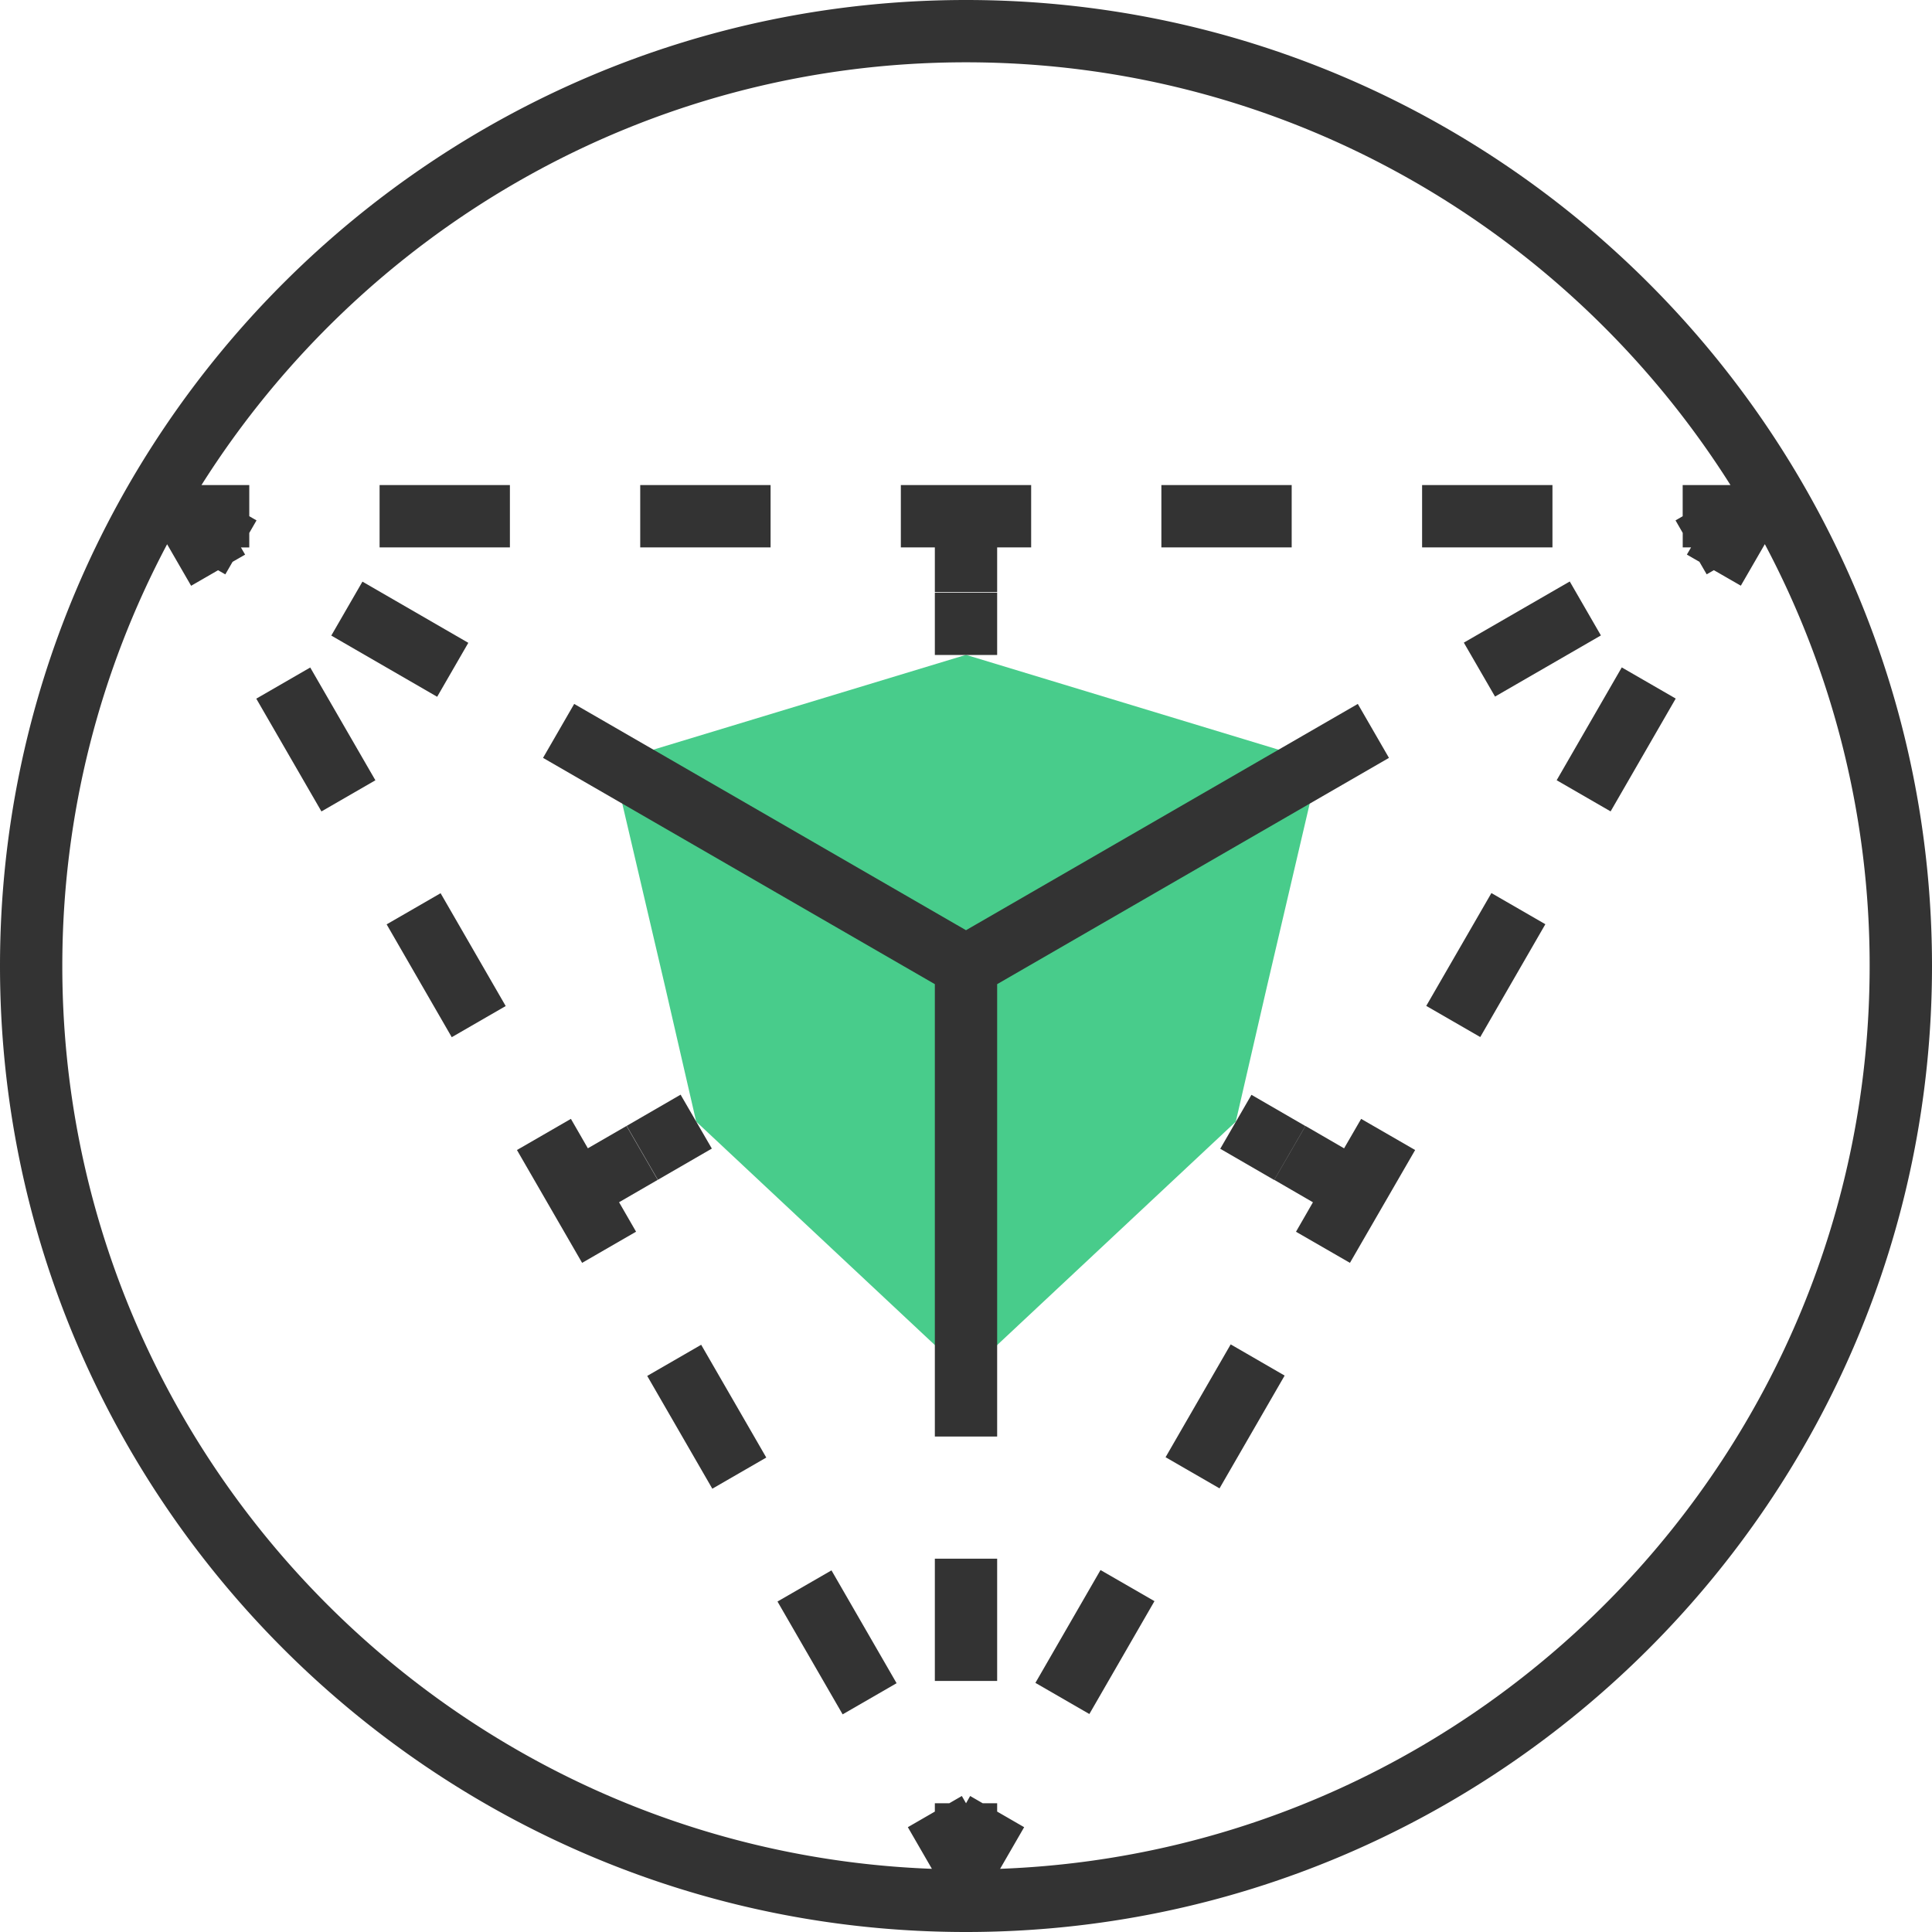
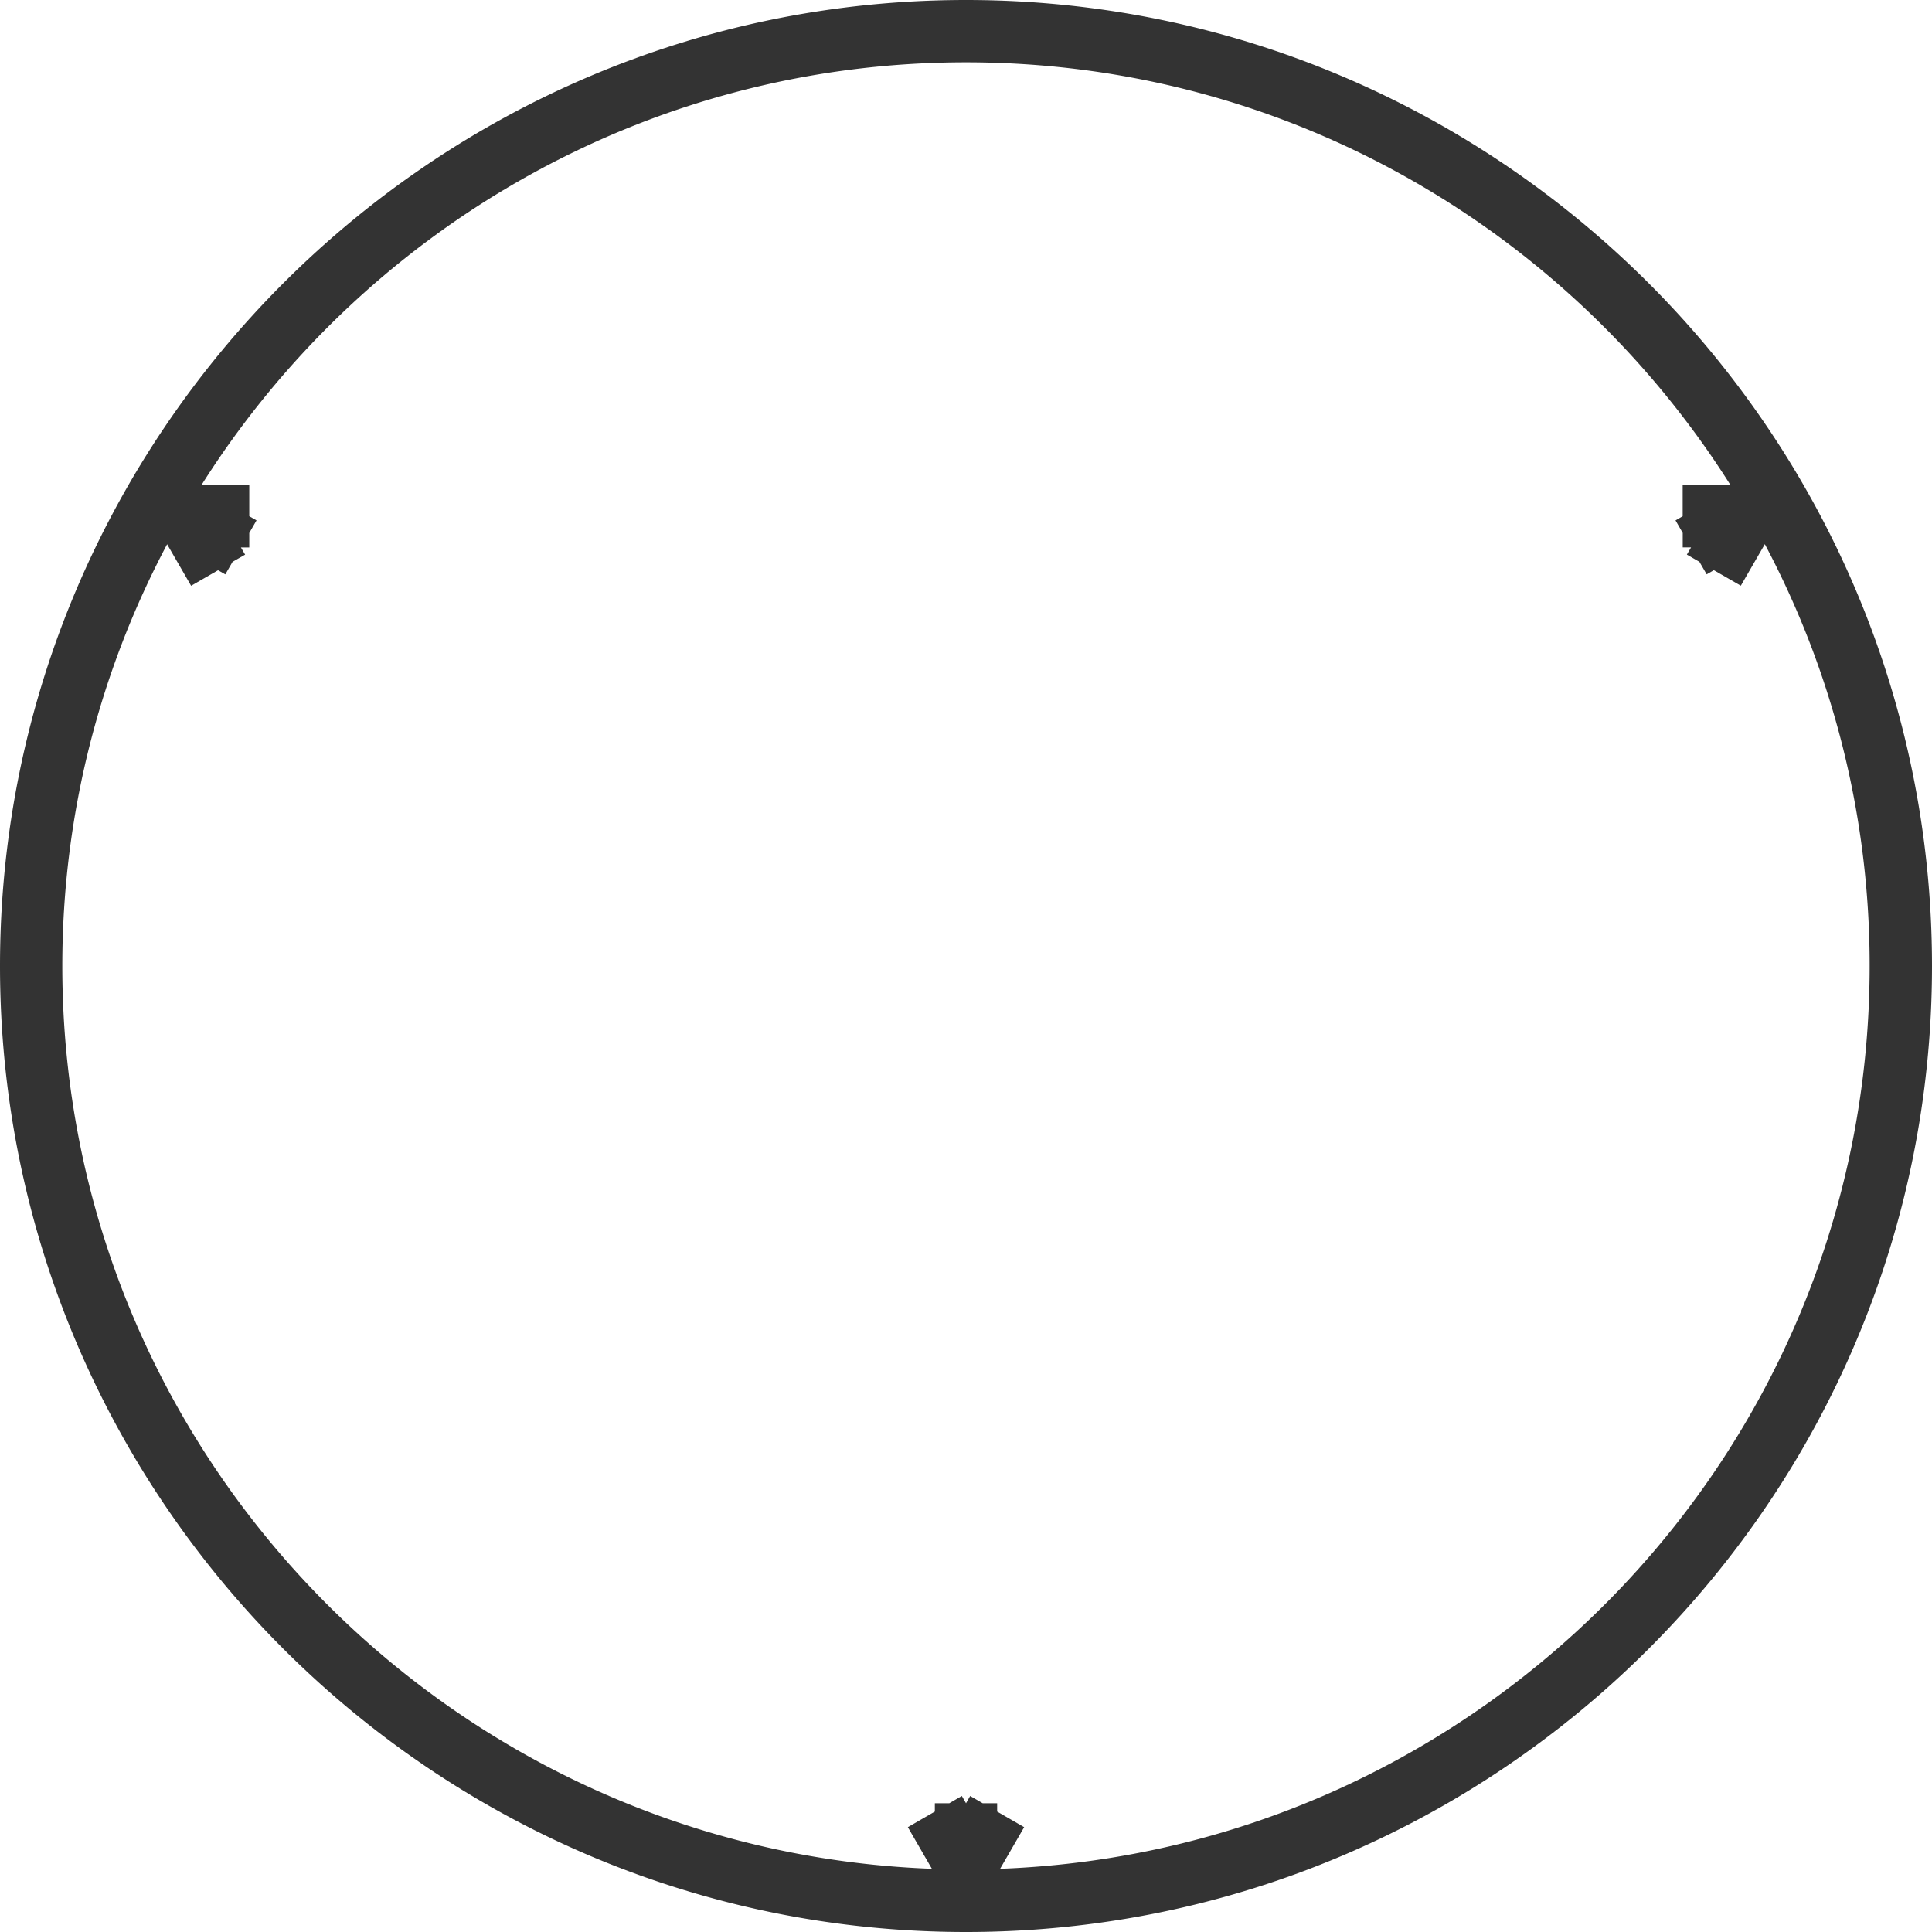
<svg xmlns="http://www.w3.org/2000/svg" width="40" height="40" viewBox="0 0 40 40">
  <g fill="none" fill-rule="nonzero">
-     <path fill="#48CC8B" d="M14.414 23.222l-.642-2.788-1.09-4.657L20 13.558l7.317 2.22-1.09 4.663-.641 2.782L20 28.452z" />
    <g fill="#333">
      <path d="M20 0C8.972 0 0 8.972 0 20s8.972 20 20 20 20-8.972 20-20S31.028 0 20 0zm.706 38.692l.498-.862-.559-.323v-.173h-.3l-.259-.15-.085.15H20l-.086-.15-.259.15h-.3v.173l-.559.323.498.862C9.304 38.319 1.29 30.079 1.29 20c0-3.153.787-6.124 2.17-8.732l.497.86.558-.322.15.086.15-.26.26-.149-.087-.149h.173v-.3l.15-.26-.15-.086v-.645h-.99C7.489 4.79 13.342 1.29 20 1.29c6.658 0 12.512 3.5 15.828 8.753h-.99v.645l-.148.086.149.259v.3h.173l-.087.149.26.15.15.259.149-.086.558.321.497-.86A18.586 18.586 0 0 1 38.709 20c0 10.08-8.013 18.319-18.003 18.692z" />
-       <path d="M15.865 30.177l-1.117.645-1.348-2.335 1.117-.645zM7.772 16.155l-1.117.645-1.349-2.335 1.117-.645zM10.47 20.829l-1.117.645-1.348-2.336 1.117-.645zM18.563 34.849l-1.117.645-1.349-2.336 1.118-.645zM13.255 10.043h2.699v1.29h-2.699zM7.859 10.043h2.698v1.29H7.859zM24.045 10.043h2.698v1.29h-2.698zM29.443 10.043h2.699v1.29h-2.699zM23.902 33.15l-1.348 2.337-1.117-.645 1.348-2.336zM34.694 14.463l-1.348 2.336-1.117-.645 1.348-2.336zM31.995 19.135l-1.348 2.336-1.118-.645 1.349-2.336zM26.597 28.48l-1.348 2.335-1.117-.645 1.348-2.336zM27.828 23.775l-.799-.463-.646 1.116.8.464-.351.61 1.117.644 1.35-2.336-1.118-.645zM19.355 32.271h1.29v2.531h-1.29zM9.696 13.309l-.645 1.117-2.192-1.267.645-1.117zM27.026 23.313l-.646 1.117-1.116-.646.646-1.117zM14.738 23.78l-1.117.646-.646-1.116 1.116-.646zM13.617 24.428l-.646-1.116-.8.462-.351-.609-1.117.645 1.349 2.336 1.117-.645-.352-.61zM33.145 13.156l-2.192 1.266-.646-1.117 2.193-1.266zM28.757 15.691l-.645-1.117-1.117.645L20 19.259l-6.995-4.04-1.117-.645-.645 1.117 1.117.645 6.995 4.04v9.366h1.29v-9.366l6.995-4.04 1.117-.645zM20 20.003v-.014.014zM19.355 12.271h1.29v1.29h-1.29zM19.355 12.258h1.29v-.925h.704v-1.29h-2.698v1.29h.704z" />
    </g>
  </g>
</svg>